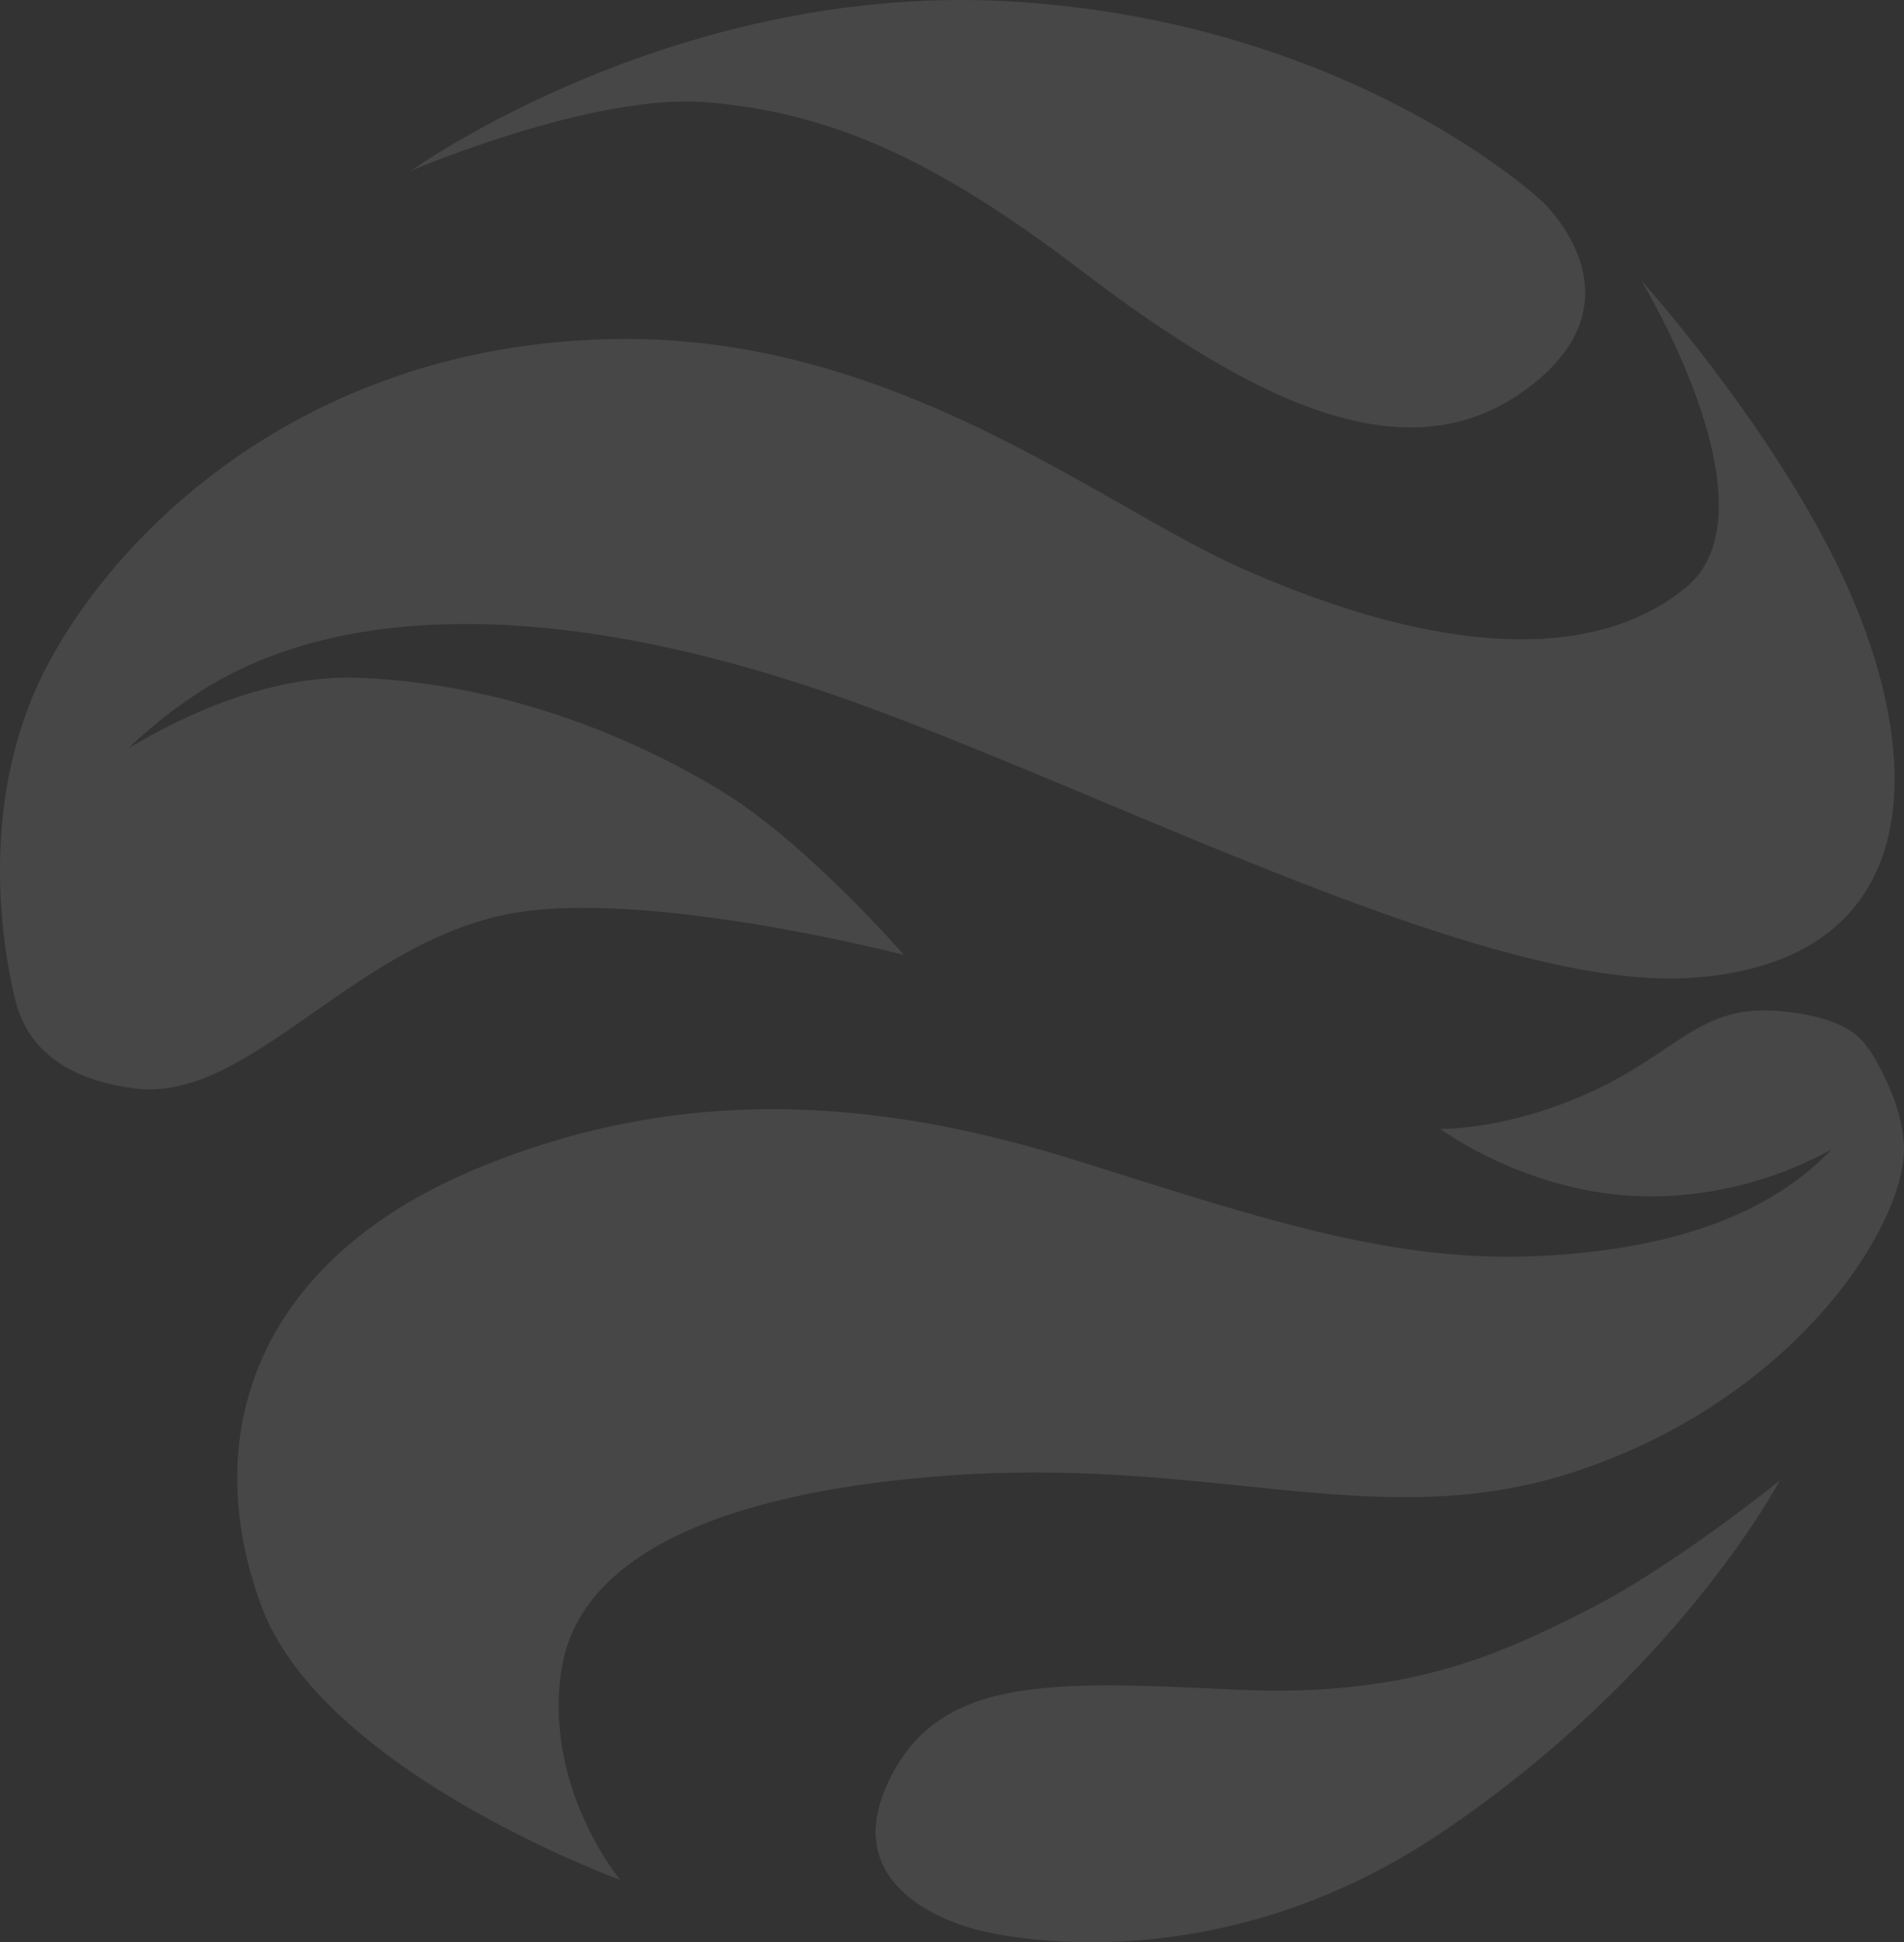
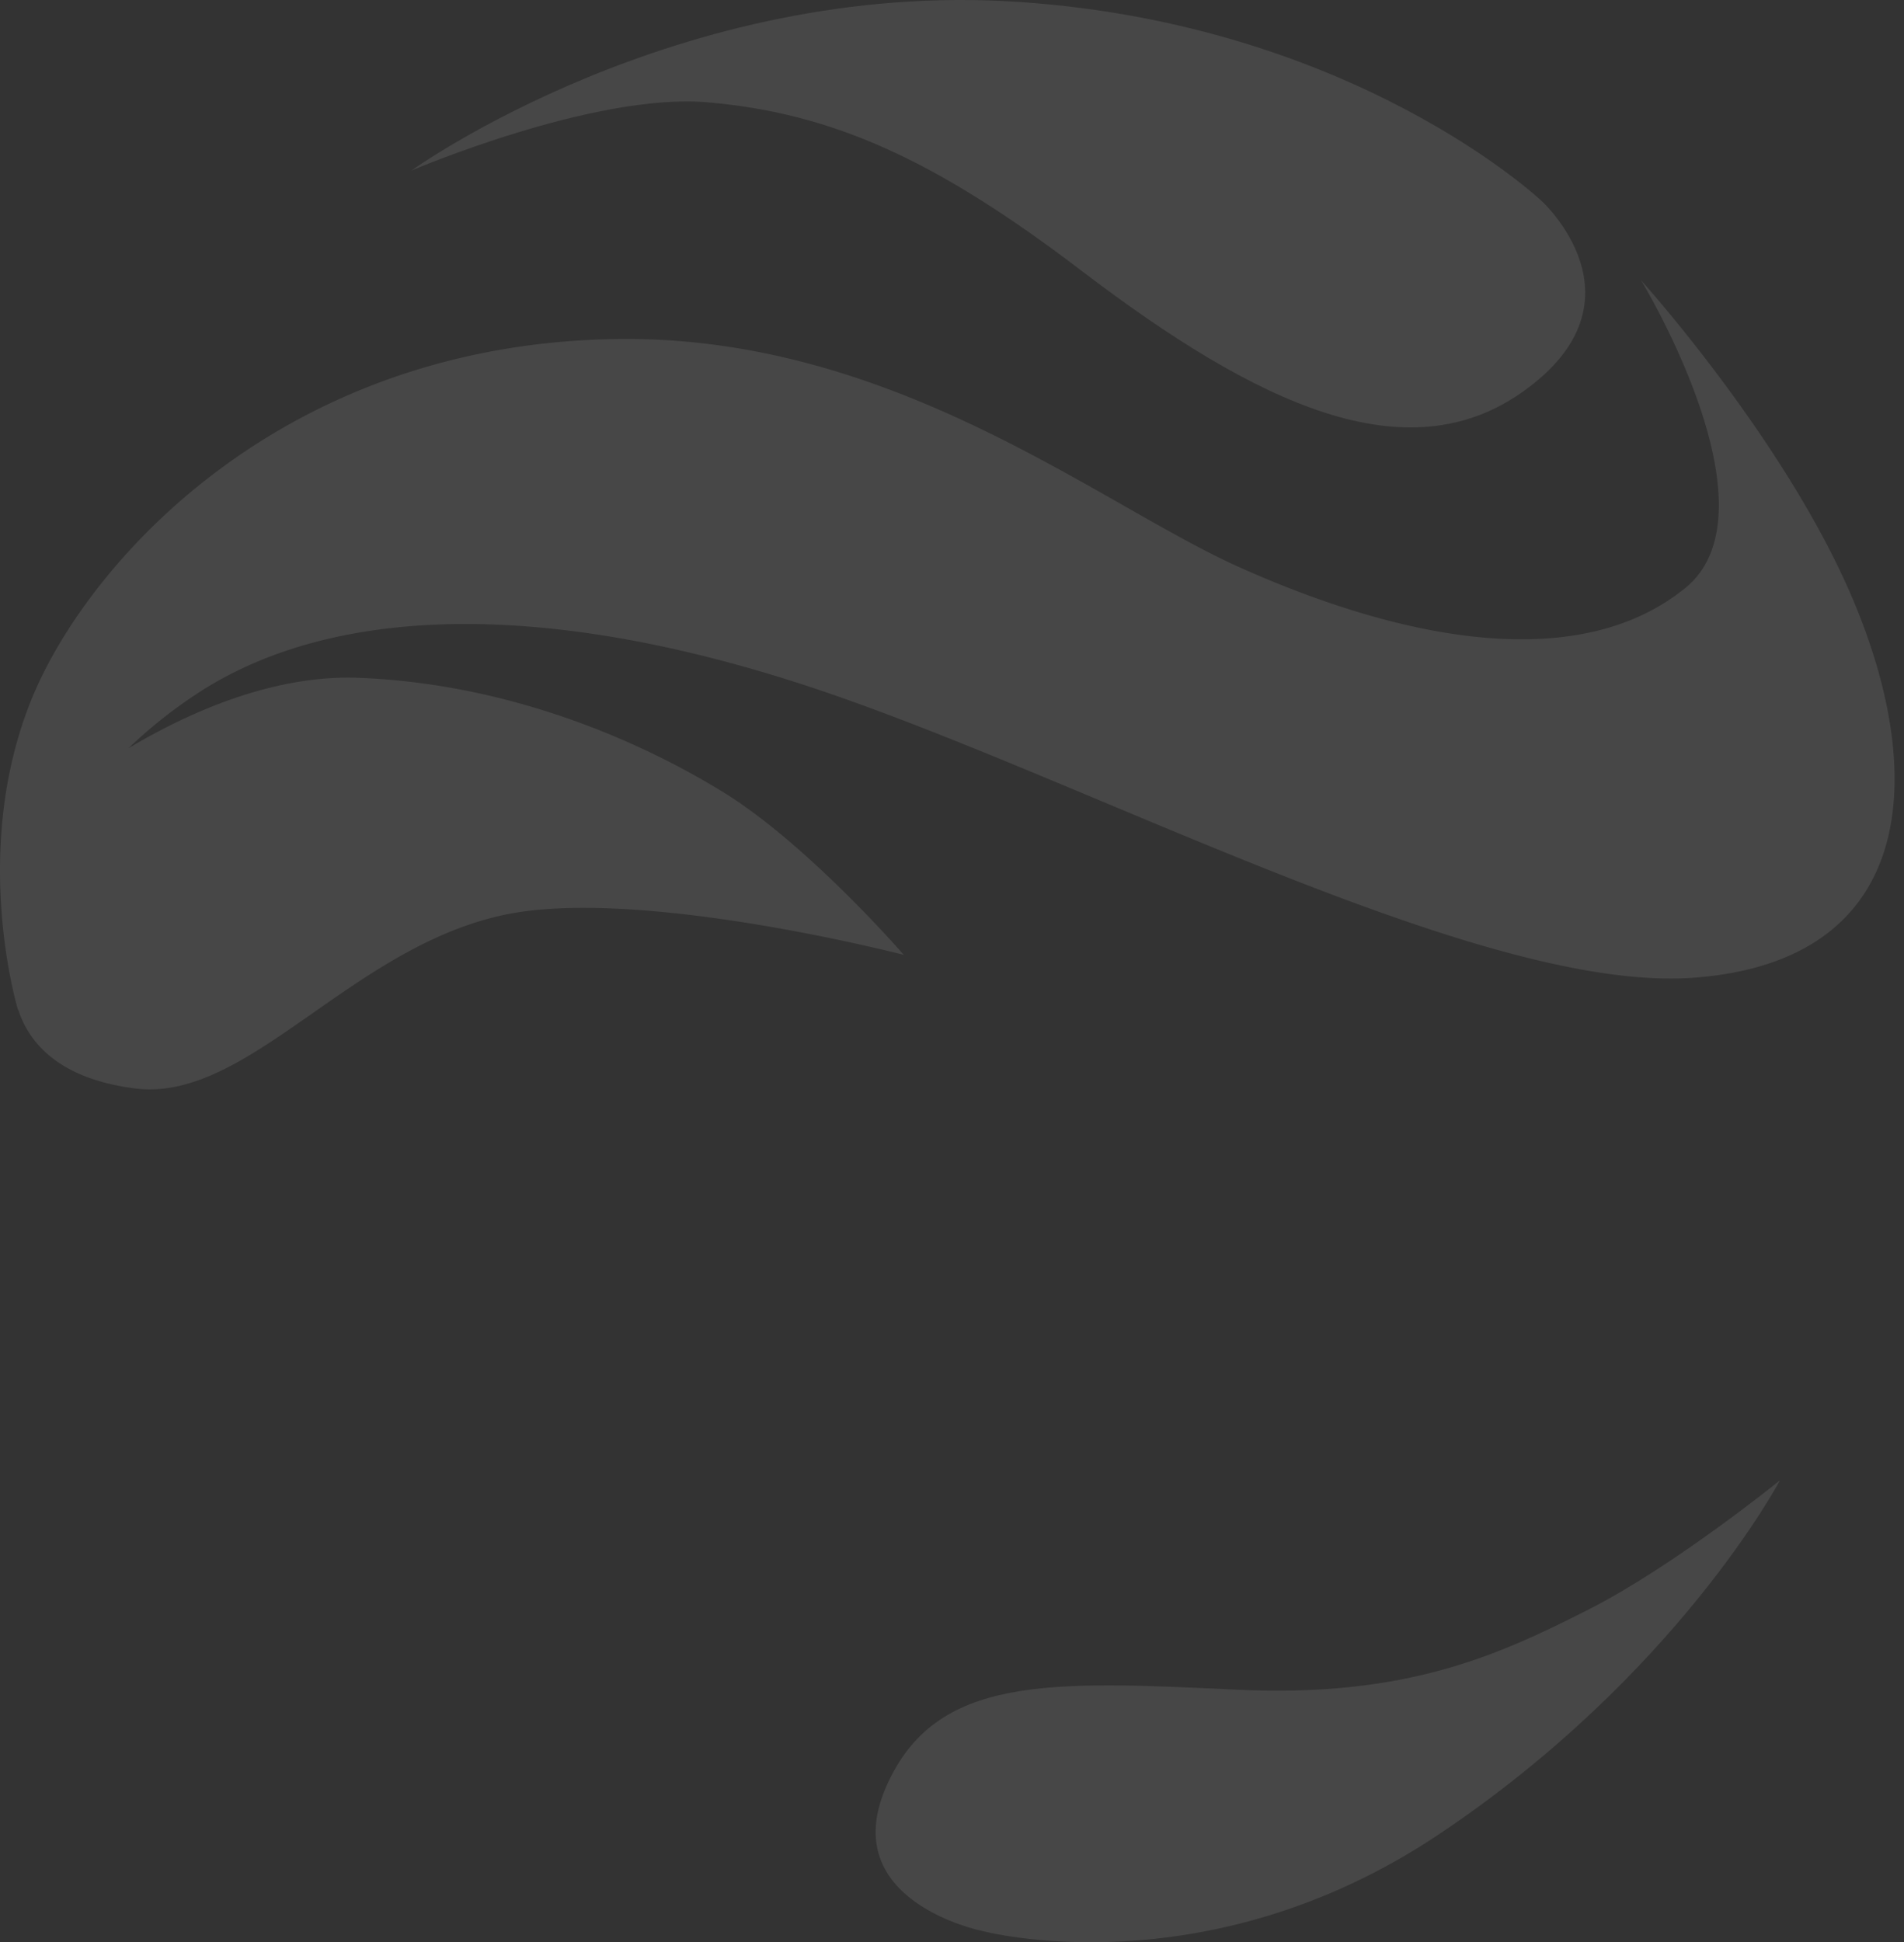
<svg xmlns="http://www.w3.org/2000/svg" id="Layer_1" data-name="Layer 1" viewBox="0 0 493.44 503.14">
  <rect x="0" y="0" width="493.44" height="503.14" fill="#333333" stroke="none" />
  <defs>
    <style>.cls-1{opacity:0.1;}.cls-2{fill:#fff;}</style>
  </defs>
  <g class="cls-1">
    <path class="cls-2" d="M234.23,247.38S209.61,219,187.76,205.43c-16.53-10.24-51.31-28.09-94.66-29.82-21.92-.88-43.66,8.62-59.8,18.23a123.51,123.51,0,0,1,17.15-13.73c36.54-24.43,95-25,167.83.7,70.26,24.76,167.52,76.55,220.88,72.47,58.95-4.51,61-54.79,38.83-103-18.16-39.44-52.7-77.67-52.7-77.67s36.34,59.56,11.44,79.75c-26.9,21.83-71.39,14.41-115.81-5.54-36.14-16.23-89.12-59.65-160.2-59-87.38.85-137.65,57.59-152.23,92.58-16.58,39.82-3.76,81.45-3.76,81.45s0-.18-.07-.53c2.22,7.33,9.14,18.07,30.53,20.68,30.08,3.66,57.56-39.53,99.87-45.77C171.05,231,234.23,247.38,234.23,247.38Z" />
    <path class="cls-2" d="M320.57,437.75c-48.85-2.31-78.15-3.78-90.85,25-13.18,29.82,24.62,37.45,24.62,37.45s57.77,15.7,118.59-25c61.72-41.27,88.36-91.69,88.36-91.69s-27.49,22.25-49.53,33.43C388.53,428.73,364.61,439.83,320.57,437.75Z" />
    <path class="cls-2" d="M183.26,26.5c32.59,2.78,59.29,14.91,97.09,43.69,45.8,34.88,84.26,52.71,114.42,31.21,33-23.51,4.86-49.24,4.86-49.24S351.43,6.39,264.05.5c-88.44-6-157.43,43.69-157.43,43.69S153.79,24,183.26,26.5Z" />
-     <path class="cls-2" d="M483.89,271a8.06,8.06,0,0,1,.68,1.59c-1.85-4.1-7.34-9.16-22.87-10.6C440.77,260,435.49,272,413.22,282.46s-39.94,10-39.94,10,26,19.42,59.64,17.34a98.12,98.12,0,0,0,41.71-12c-13.42,14.12-35.87,25.53-75,27.56-38.11,2-71.78-9.36-120.32-24.62s-100.91-21.15-156.73,2.43-71.43,68.31-54.79,113C83.69,459,160.72,487,160.72,487s-19.76-23.58-15.26-54.1c5.61-38.05,62.49-47.43,95.7-50.27C314,376.37,357,398.57,409.34,380.88c52.57-17.75,81.08-58.1,83.91-80.1C495,287.13,483.89,271,483.89,271Z" />
  </g>
</svg>